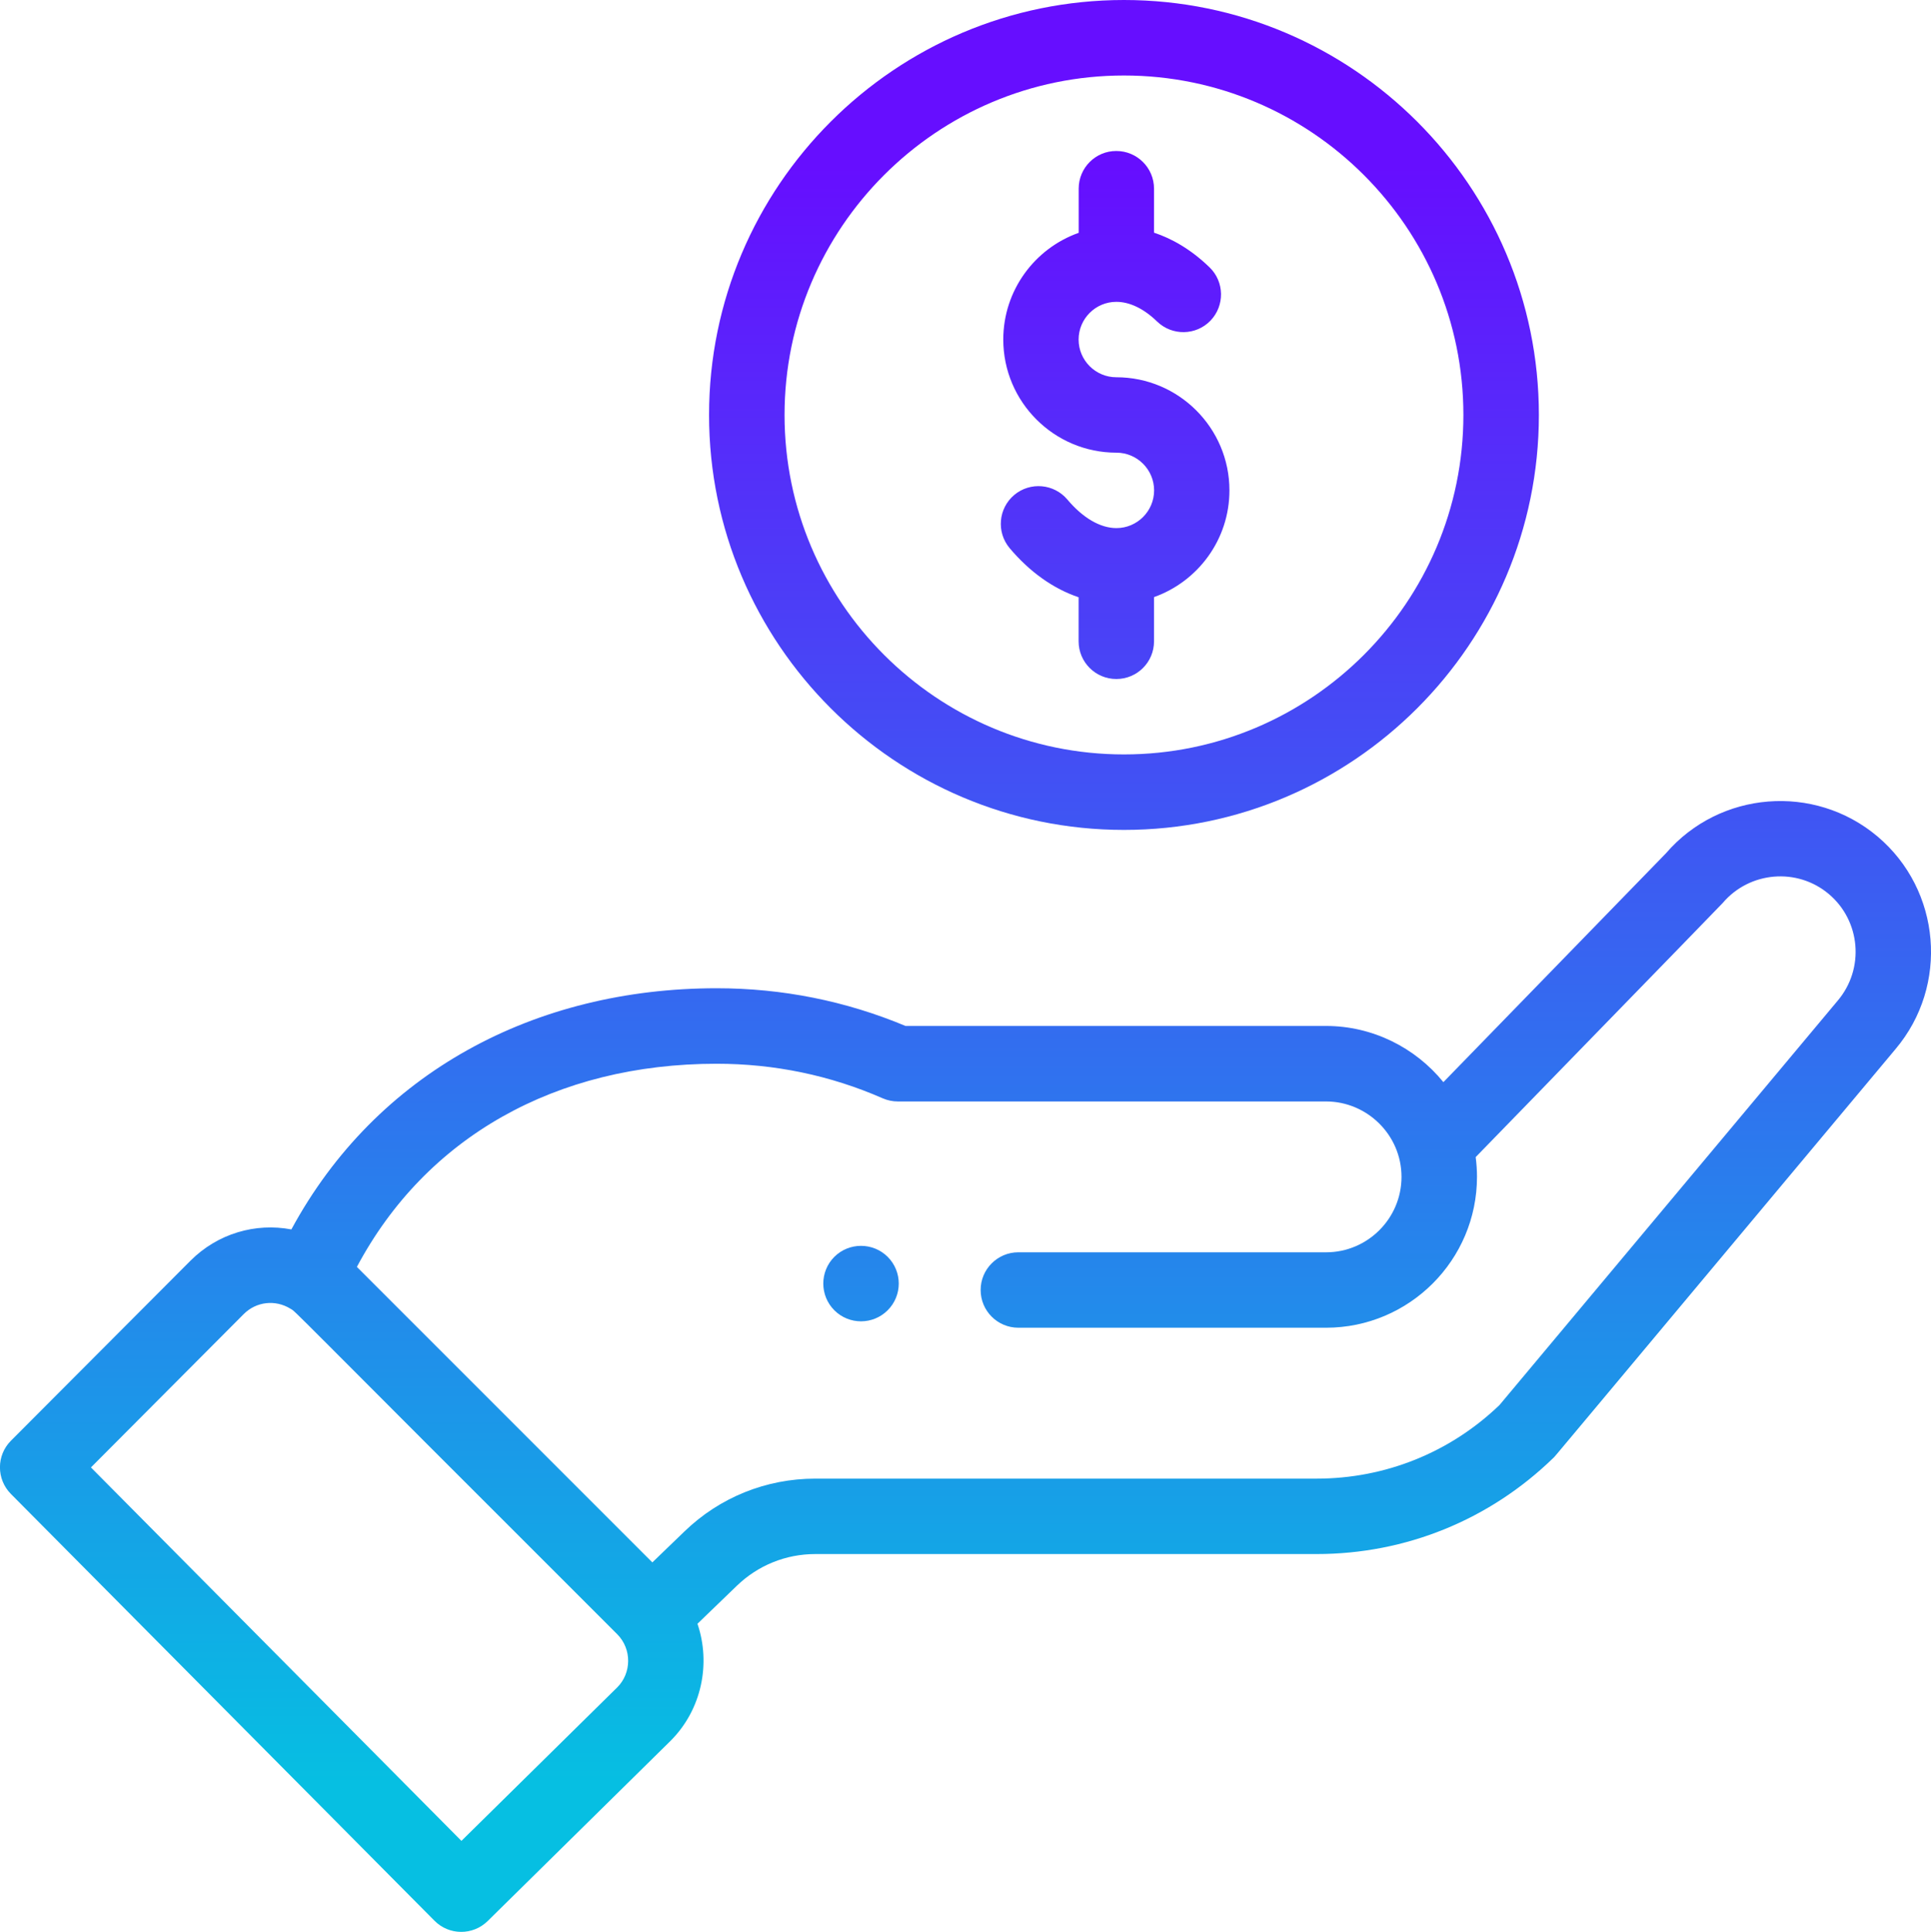
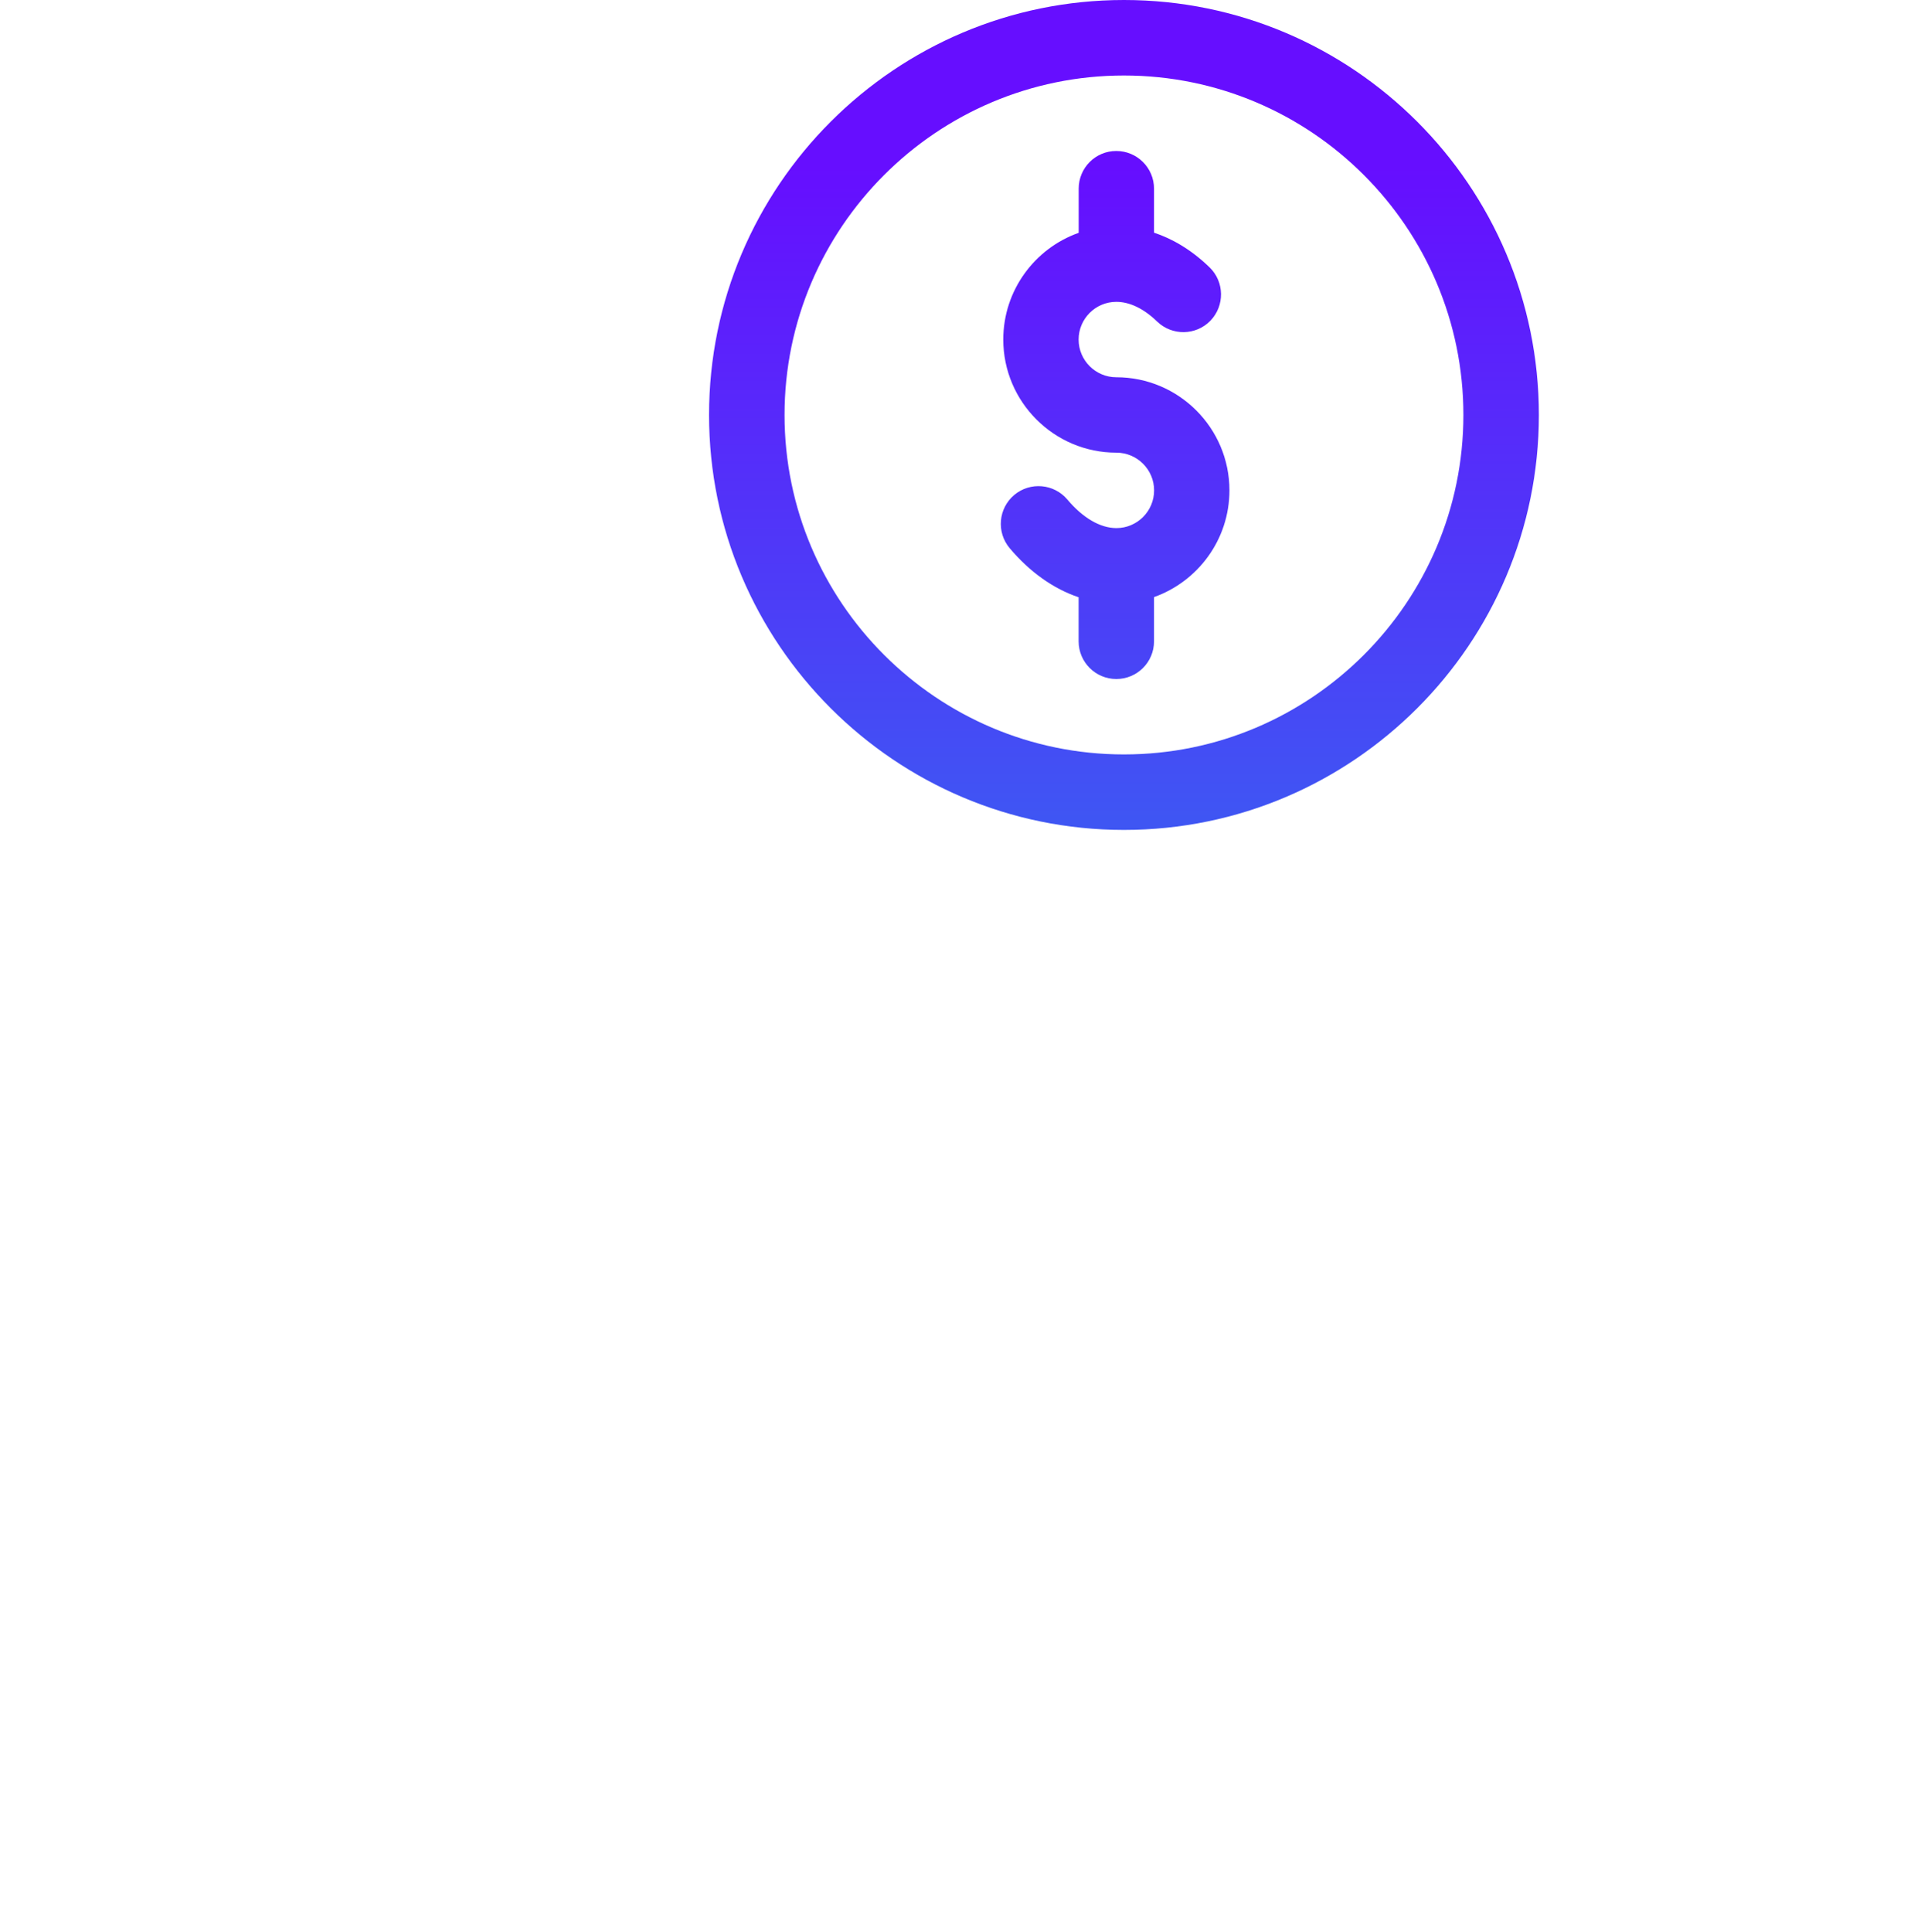
<svg xmlns="http://www.w3.org/2000/svg" version="1.1" id="Capa_1" x="0px" y="0px" viewBox="0 0 249.92 250" style="enable-background:new 0 0 249.92 250;" xml:space="preserve">
  <style type="text/css">
	.st0{fill:url(#SVGID_1_);}
	.st1{fill:url(#SVGID_00000100367897544888530490000005790461633950079110_);}
	.st2{fill:url(#SVGID_00000020372744725881308660000001480369553650246547_);}
	.st3{fill:url(#SVGID_00000026850204498834989150000004046705427066777524_);}
</style>
  <g>
    <linearGradient id="SVGID_1_" gradientUnits="userSpaceOnUse" x1="111.436" y1="230.967" x2="111.436" y2="21.079">
      <stop offset="0" style="stop-color:#06BFE2" />
      <stop offset="0.998" style="stop-color:#660EFF" />
    </linearGradient>
-     <path class="st0" d="M114.89,169.56c1.91-1.91,1.91-5,0-6.91c-1.91-1.9-5-1.9-6.91,0c-1.9,1.91-1.9,5,0,6.91   C109.89,171.47,112.98,171.47,114.89,169.56z" />
    <linearGradient id="SVGID_00000079473682027880543660000002453144419540305024_" gradientUnits="userSpaceOnUse" x1="145.468" y1="230.967" x2="145.468" y2="21.079">
      <stop offset="0" style="stop-color:#06BFE2" />
      <stop offset="0.998" style="stop-color:#660EFF" />
    </linearGradient>
    <path style="fill:url(#SVGID_00000079473682027880543660000002453144419540305024_);" d="M91.77,53.7c0,29.61,24.09,53.7,53.7,53.7   s53.7-24.09,53.7-53.7S175.08,0,145.47,0S91.77,24.09,91.77,53.7z M189.4,53.7c0,24.23-19.71,43.93-43.93,43.93   s-43.93-19.71-43.93-43.93c0-24.22,19.71-43.93,43.93-43.93S189.4,29.47,189.4,53.7z" />
    <linearGradient id="SVGID_00000182530057524970455600000014456372579820519307_" gradientUnits="userSpaceOnUse" x1="124.961" y1="230.967" x2="124.961" y2="21.079">
      <stop offset="0" style="stop-color:#06BFE2" />
      <stop offset="0.998" style="stop-color:#660EFF" />
    </linearGradient>
-     <path style="fill:url(#SVGID_00000182530057524970455600000014456372579820519307_);" d="M56.23,248.56   c1.89,1.91,4.97,1.93,6.89,0.04l23.67-23.32c4.02-4.02,5.24-9.97,3.48-15.15l5.09-4.91c2.74-2.65,6.35-4.11,10.16-4.11h64.89   c11.51,0,22.39-4.42,30.64-12.45c0.34-0.33-2.58,3.11,44.27-52.89c6.95-8.22,5.91-20.57-2.32-27.52   c-8.18-6.89-20.43-5.9-27.39,2.18l-28.8,29.61c-3.64-4.48-9.18-7.27-15.18-7.27h-54.43c-7.75-3.24-15.96-4.88-24.44-4.88   c-23.51,0-44.03,10.86-55.05,31.21c-4.64-0.88-9.53,0.52-13.06,4.05L1.42,186.44c-1.9,1.9-1.9,4.98-0.01,6.89L56.23,248.56z    M92.75,137.66c7.48,0,14.71,1.5,21.49,4.47c0.62,0.27,1.28,0.41,1.96,0.41h55.43c5.29,0,9.76,4.32,9.76,9.76   c0,5.38-4.38,9.76-9.76,9.76H131.8c-2.7,0-4.88,2.19-4.88,4.88c0,2.7,2.19,4.88,4.88,4.88h39.83c10.77,0,19.53-8.76,19.53-19.53   c0-0.86-0.06-1.71-0.17-2.55c27.86-28.64,31.79-32.67,31.96-32.87c3.48-4.11,9.66-4.63,13.76-1.16c4.11,3.48,4.63,9.65,1.14,13.78   l-43.78,52.34c-6.39,6.14-14.79,9.52-23.66,9.52h-64.89c-6.36,0-12.38,2.43-16.94,6.84l-4.15,4l-38.24-38.24   C55.11,147.19,71.89,137.66,92.75,137.66z M31.55,170.05c1.61-1.61,4.08-1.9,6.04-0.69c0.84,0.51-1.58-1.69,42.28,42.11   c1.95,1.95,1.85,5.06,0.03,6.88l-20.18,19.88L11.77,189.9L31.55,170.05z" />
    <linearGradient id="SVGID_00000124863692009669278680000018338248153171714436_" gradientUnits="userSpaceOnUse" x1="144.335" y1="230.967" x2="144.335" y2="21.079">
      <stop offset="0" style="stop-color:#06BFE2" />
      <stop offset="0.998" style="stop-color:#660EFF" />
    </linearGradient>
    <path style="fill:url(#SVGID_00000124863692009669278680000018338248153171714436_);" d="M139.61,24.41v5.72   c-5.68,2.01-9.76,7.44-9.76,13.81c0,8.07,6.57,14.64,14.64,14.64c2.69,0,4.88,2.19,4.88,4.88c0,2.69-2.19,4.88-4.88,4.88   c-2.08,0-4.34-1.31-6.34-3.69c-1.74-2.06-4.81-2.33-6.88-0.6c-2.06,1.74-2.33,4.81-0.6,6.88c2.61,3.1,5.68,5.27,8.93,6.36v5.7   c0,2.7,2.19,4.88,4.88,4.88c2.7,0,4.88-2.18,4.88-4.88v-5.72c5.68-2.02,9.76-7.44,9.76-13.81c0-8.08-6.57-14.64-14.64-14.64   c-2.69,0-4.88-2.19-4.88-4.88s2.19-4.88,4.88-4.88c1.73,0,3.56,0.88,5.28,2.55c1.94,1.87,5.03,1.82,6.9-0.11   c1.87-1.94,1.82-5.03-0.11-6.9c-2.48-2.4-4.96-3.75-7.19-4.49v-5.69c0-2.7-2.19-4.88-4.88-4.88   C141.8,19.53,139.61,21.71,139.61,24.41z" />
  </g>
</svg>